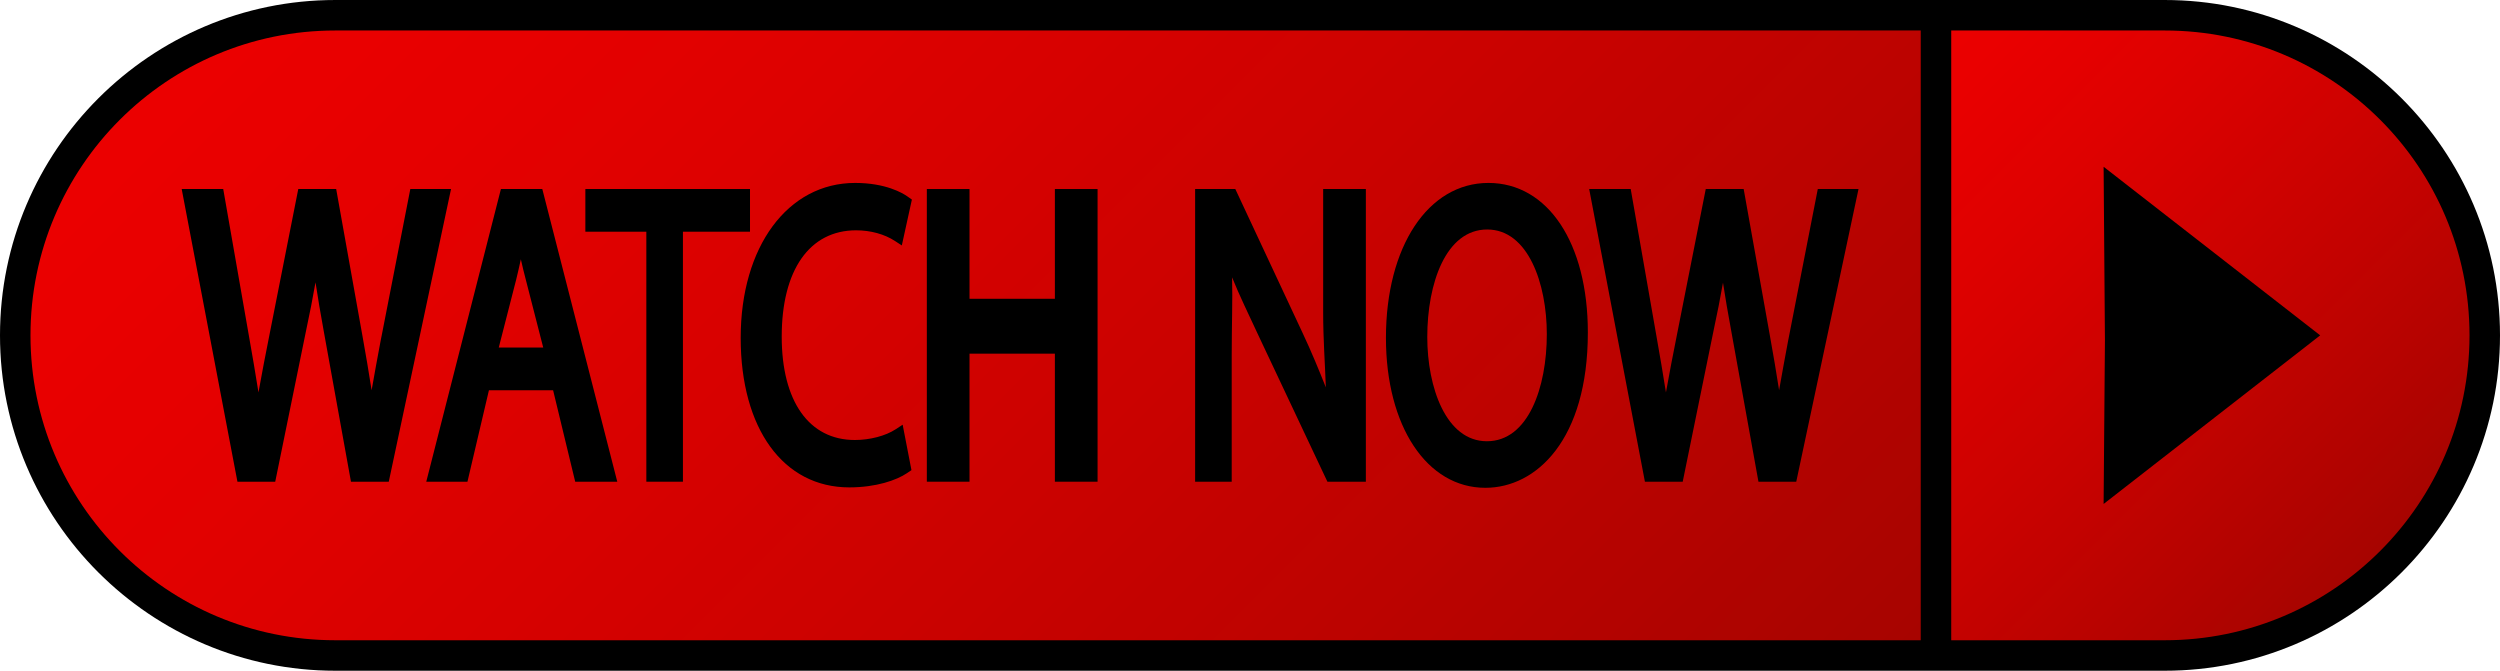
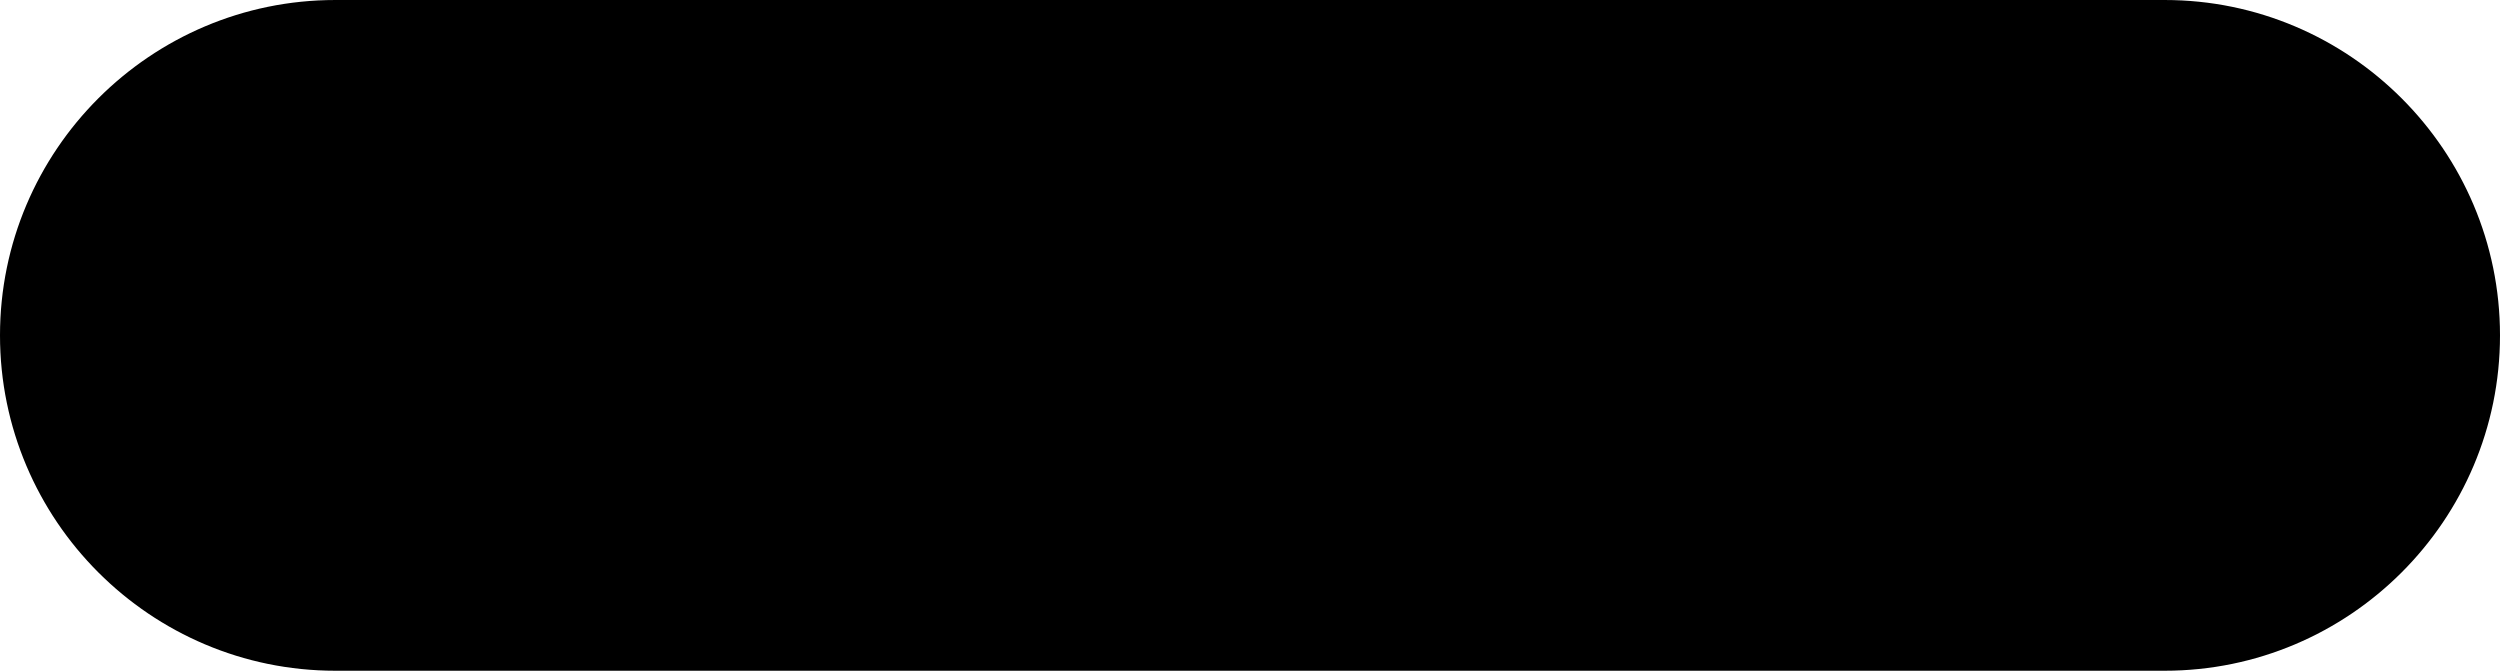
<svg xmlns="http://www.w3.org/2000/svg" xmlns:xlink="http://www.w3.org/1999/xlink" fill="#000000" height="515.7" preserveAspectRatio="xMidYMid meet" version="1" viewBox="0.0 0.0 1922.0 515.7" width="1922" zoomAndPan="magnify">
  <defs>
    <clipPath id="a">
      <path d="M 1500 23 L 1899 23 L 1899 493 L 1500 493 Z M 1500 23" />
    </clipPath>
    <clipPath id="b">
      <path d="M 1664.172 23.441 L 1500.102 23.441 L 1500.102 492.223 L 1664.172 492.223 C 1793.621 492.223 1898.559 387.281 1898.559 257.828 C 1898.559 128.379 1793.621 23.441 1664.172 23.441 Z M 1664.172 23.441" />
    </clipPath>
    <clipPath id="c">
      <path d="M 1664.176 23.441 L 1500.094 23.441 L 1500.094 492.223 L 1664.176 492.223 C 1793.613 492.223 1898.559 387.281 1898.559 257.828 C 1898.559 128.379 1793.613 23.441 1664.176 23.441" />
    </clipPath>
    <clipPath id="e">
      <path d="M 23 23 L 1477 23 L 1477 493 L 23 493 Z M 23 23" />
    </clipPath>
    <clipPath id="f">
      <path d="M 1476.66 23.441 L 257.828 23.441 C 128.379 23.441 23.438 128.379 23.438 257.832 C 23.438 387.281 128.379 492.223 257.828 492.223 L 1476.66 492.223 Z M 1476.66 23.441" />
    </clipPath>
    <clipPath id="g">
      <path d="M 1476.66 23.441 L 257.828 23.441 C 128.379 23.441 23.438 128.379 23.438 257.832 C 23.438 387.281 128.379 492.223 257.828 492.223 L 1476.66 492.223 L 1476.66 23.441" />
    </clipPath>
    <linearGradient gradientTransform="rotate(45 633.146 1785.792) scale(516.147)" gradientUnits="userSpaceOnUse" id="d" x1="0" x2="1.188" xlink:actuate="onLoad" xlink:show="other" xlink:type="simple" y1="0" y2="0">
      <stop offset="0" stop-color="#eb0000" />
      <stop offset="0.016" stop-color="#eb0000" />
      <stop offset="0.031" stop-color="#ea0000" />
      <stop offset="0.047" stop-color="#ea0000" />
      <stop offset="0.063" stop-color="#e90000" />
      <stop offset="0.078" stop-color="#e80000" />
      <stop offset="0.094" stop-color="#e70000" />
      <stop offset="0.109" stop-color="#e60000" />
      <stop offset="0.125" stop-color="#e50000" />
      <stop offset="0.133" stop-color="#e50000" />
      <stop offset="0.141" stop-color="#e40000" />
      <stop offset="0.148" stop-color="#e40000" />
      <stop offset="0.156" stop-color="#e30000" />
      <stop offset="0.164" stop-color="#e20000" />
      <stop offset="0.172" stop-color="#e20100" />
      <stop offset="0.18" stop-color="#e10100" />
      <stop offset="0.188" stop-color="#e10100" />
      <stop offset="0.195" stop-color="#e00100" />
      <stop offset="0.203" stop-color="#e00100" />
      <stop offset="0.211" stop-color="#df0100" />
      <stop offset="0.219" stop-color="#df0100" />
      <stop offset="0.227" stop-color="#de0100" />
      <stop offset="0.234" stop-color="#de0100" />
      <stop offset="0.242" stop-color="#dd0100" />
      <stop offset="0.25" stop-color="#dc0100" />
      <stop offset="0.258" stop-color="#dc0100" />
      <stop offset="0.266" stop-color="#db0100" />
      <stop offset="0.273" stop-color="#db0100" />
      <stop offset="0.281" stop-color="#da0100" />
      <stop offset="0.289" stop-color="#d90100" />
      <stop offset="0.297" stop-color="#d90100" />
      <stop offset="0.305" stop-color="#d80100" />
      <stop offset="0.313" stop-color="#d80100" />
      <stop offset="0.32" stop-color="#d70100" />
      <stop offset="0.328" stop-color="#d60100" />
      <stop offset="0.336" stop-color="#d60100" />
      <stop offset="0.344" stop-color="#d50100" />
      <stop offset="0.352" stop-color="#d40100" />
      <stop offset="0.359" stop-color="#d40100" />
      <stop offset="0.367" stop-color="#d30100" />
      <stop offset="0.375" stop-color="#d20100" />
      <stop offset="0.383" stop-color="#d20100" />
      <stop offset="0.391" stop-color="#d10100" />
      <stop offset="0.398" stop-color="#d00200" />
      <stop offset="0.406" stop-color="#d00200" />
      <stop offset="0.414" stop-color="#cf0200" />
      <stop offset="0.422" stop-color="#ce0200" />
      <stop offset="0.43" stop-color="#ce0200" />
      <stop offset="0.438" stop-color="#cd0200" />
      <stop offset="0.445" stop-color="#cc0200" />
      <stop offset="0.453" stop-color="#cc0200" />
      <stop offset="0.461" stop-color="#cb0200" />
      <stop offset="0.469" stop-color="#ca0200" />
      <stop offset="0.477" stop-color="#ca0200" />
      <stop offset="0.484" stop-color="#c90200" />
      <stop offset="0.492" stop-color="#c80200" />
      <stop offset="0.5" stop-color="#c80200" />
      <stop offset="0.508" stop-color="#c70200" />
      <stop offset="0.516" stop-color="#c60200" />
      <stop offset="0.523" stop-color="#c50200" />
      <stop offset="0.531" stop-color="#c50200" />
      <stop offset="0.539" stop-color="#c40200" />
      <stop offset="0.547" stop-color="#c30200" />
      <stop offset="0.555" stop-color="#c30200" />
      <stop offset="0.563" stop-color="#c20200" />
      <stop offset="0.57" stop-color="#c10200" />
      <stop offset="0.578" stop-color="#c00200" />
      <stop offset="0.586" stop-color="#c00300" />
      <stop offset="0.594" stop-color="#bf0300" />
      <stop offset="0.602" stop-color="#be0300" />
      <stop offset="0.609" stop-color="#bd0300" />
      <stop offset="0.617" stop-color="#bd0300" />
      <stop offset="0.625" stop-color="#bc0300" />
      <stop offset="0.633" stop-color="#bb0300" />
      <stop offset="0.641" stop-color="#ba0300" />
      <stop offset="0.648" stop-color="#ba0300" />
      <stop offset="0.656" stop-color="#b90300" />
      <stop offset="0.664" stop-color="#b80300" />
      <stop offset="0.672" stop-color="#b70300" />
      <stop offset="0.68" stop-color="#b70300" />
      <stop offset="0.688" stop-color="#b60300" />
      <stop offset="0.695" stop-color="#b50300" />
      <stop offset="0.703" stop-color="#b40300" />
      <stop offset="0.711" stop-color="#b40300" />
      <stop offset="0.719" stop-color="#b30300" />
      <stop offset="0.727" stop-color="#b20300" />
      <stop offset="0.734" stop-color="#b10300" />
      <stop offset="0.742" stop-color="#b10300" />
      <stop offset="0.75" stop-color="#b00300" />
      <stop offset="0.758" stop-color="#af0300" />
      <stop offset="0.766" stop-color="#ae0400" />
      <stop offset="0.773" stop-color="#ad0400" />
      <stop offset="0.781" stop-color="#ad0400" />
      <stop offset="0.789" stop-color="#ac0400" />
      <stop offset="0.797" stop-color="#ab0400" />
      <stop offset="0.805" stop-color="#aa0400" />
      <stop offset="0.813" stop-color="#a90400" />
      <stop offset="0.82" stop-color="#a90400" />
      <stop offset="0.828" stop-color="#a80400" />
      <stop offset="0.836" stop-color="#a70400" />
      <stop offset="0.844" stop-color="#a60400" />
      <stop offset="0.875" stop-color="#a60400" />
      <stop offset="1" stop-color="#a60400" />
    </linearGradient>
    <linearGradient gradientTransform="rotate(45 413.614 355.505) scale(1261.972)" gradientUnits="userSpaceOnUse" id="h" x1="-0.077" x2="1" xlink:actuate="onLoad" xlink:show="other" xlink:type="simple" y1="0" y2="0">
      <stop offset="0" stop-color="#eb0000" />
      <stop offset="0.063" stop-color="#eb0000" />
      <stop offset="0.094" stop-color="#eb0000" />
      <stop offset="0.109" stop-color="#ea0000" />
      <stop offset="0.125" stop-color="#e90000" />
      <stop offset="0.141" stop-color="#e90000" />
      <stop offset="0.156" stop-color="#e80000" />
      <stop offset="0.172" stop-color="#e70000" />
      <stop offset="0.188" stop-color="#e60000" />
      <stop offset="0.203" stop-color="#e60000" />
      <stop offset="0.219" stop-color="#e50000" />
      <stop offset="0.234" stop-color="#e40000" />
      <stop offset="0.25" stop-color="#e30000" />
      <stop offset="0.266" stop-color="#e20100" />
      <stop offset="0.281" stop-color="#e10100" />
      <stop offset="0.289" stop-color="#e00100" />
      <stop offset="0.297" stop-color="#e00100" />
      <stop offset="0.305" stop-color="#df0100" />
      <stop offset="0.313" stop-color="#df0100" />
      <stop offset="0.32" stop-color="#de0100" />
      <stop offset="0.328" stop-color="#de0100" />
      <stop offset="0.336" stop-color="#dd0100" />
      <stop offset="0.344" stop-color="#dd0100" />
      <stop offset="0.352" stop-color="#dc0100" />
      <stop offset="0.359" stop-color="#db0100" />
      <stop offset="0.367" stop-color="#db0100" />
      <stop offset="0.375" stop-color="#da0100" />
      <stop offset="0.383" stop-color="#da0100" />
      <stop offset="0.391" stop-color="#d90100" />
      <stop offset="0.398" stop-color="#d90100" />
      <stop offset="0.406" stop-color="#d80100" />
      <stop offset="0.414" stop-color="#d80100" />
      <stop offset="0.422" stop-color="#d70100" />
      <stop offset="0.43" stop-color="#d70100" />
      <stop offset="0.438" stop-color="#d60100" />
      <stop offset="0.445" stop-color="#d50100" />
      <stop offset="0.453" stop-color="#d50100" />
      <stop offset="0.461" stop-color="#d40100" />
      <stop offset="0.469" stop-color="#d40100" />
      <stop offset="0.477" stop-color="#d30100" />
      <stop offset="0.484" stop-color="#d20100" />
      <stop offset="0.492" stop-color="#d20100" />
      <stop offset="0.5" stop-color="#d10100" />
      <stop offset="0.508" stop-color="#d10200" />
      <stop offset="0.516" stop-color="#d00200" />
      <stop offset="0.523" stop-color="#cf0200" />
      <stop offset="0.531" stop-color="#cf0200" />
      <stop offset="0.539" stop-color="#ce0200" />
      <stop offset="0.547" stop-color="#ce0200" />
      <stop offset="0.555" stop-color="#cd0200" />
      <stop offset="0.563" stop-color="#cc0200" />
      <stop offset="0.57" stop-color="#cc0200" />
      <stop offset="0.578" stop-color="#cb0200" />
      <stop offset="0.586" stop-color="#cb0200" />
      <stop offset="0.594" stop-color="#ca0200" />
      <stop offset="0.602" stop-color="#c90200" />
      <stop offset="0.609" stop-color="#c90200" />
      <stop offset="0.617" stop-color="#c80200" />
      <stop offset="0.625" stop-color="#c70200" />
      <stop offset="0.633" stop-color="#c70200" />
      <stop offset="0.641" stop-color="#c60200" />
      <stop offset="0.648" stop-color="#c50200" />
      <stop offset="0.656" stop-color="#c50200" />
      <stop offset="0.664" stop-color="#c40200" />
      <stop offset="0.672" stop-color="#c30200" />
      <stop offset="0.68" stop-color="#c30200" />
      <stop offset="0.688" stop-color="#c20200" />
      <stop offset="0.695" stop-color="#c20200" />
      <stop offset="0.703" stop-color="#c10200" />
      <stop offset="0.711" stop-color="#c00200" />
      <stop offset="0.719" stop-color="#c00300" />
      <stop offset="0.727" stop-color="#bf0300" />
      <stop offset="0.734" stop-color="#be0300" />
      <stop offset="0.742" stop-color="#be0300" />
      <stop offset="0.75" stop-color="#bd0300" />
      <stop offset="0.758" stop-color="#bc0300" />
      <stop offset="0.766" stop-color="#bc0300" />
      <stop offset="0.773" stop-color="#bb0300" />
      <stop offset="0.781" stop-color="#ba0300" />
      <stop offset="0.789" stop-color="#b90300" />
      <stop offset="0.797" stop-color="#b90300" />
      <stop offset="0.805" stop-color="#b80300" />
      <stop offset="0.813" stop-color="#b70300" />
      <stop offset="0.82" stop-color="#b70300" />
      <stop offset="0.828" stop-color="#b60300" />
      <stop offset="0.836" stop-color="#b50300" />
      <stop offset="0.844" stop-color="#b50300" />
      <stop offset="0.852" stop-color="#b40300" />
      <stop offset="0.859" stop-color="#b30300" />
      <stop offset="0.867" stop-color="#b30300" />
      <stop offset="0.875" stop-color="#b20300" />
      <stop offset="0.883" stop-color="#b10300" />
      <stop offset="0.891" stop-color="#b00300" />
      <stop offset="0.898" stop-color="#b00300" />
      <stop offset="0.906" stop-color="#af0300" />
      <stop offset="0.914" stop-color="#ae0400" />
      <stop offset="0.922" stop-color="#ae0400" />
      <stop offset="0.93" stop-color="#ad0400" />
      <stop offset="0.938" stop-color="#ac0400" />
      <stop offset="0.945" stop-color="#ab0400" />
      <stop offset="0.953" stop-color="#ab0400" />
      <stop offset="0.961" stop-color="#aa0400" />
      <stop offset="0.969" stop-color="#a90400" />
      <stop offset="0.977" stop-color="#a90400" />
      <stop offset="0.984" stop-color="#a80400" />
      <stop offset="0.992" stop-color="#a70400" />
      <stop offset="1" stop-color="#a60400" />
    </linearGradient>
  </defs>
  <g>
    <g id="change1_1">
      <path d="M 257.828 515.66 C 115.66 515.66 0 399.996 0 257.832 C 0 115.664 115.66 0.004 257.828 0.004 L 1664.168 0.004 C 1806.336 0.004 1922 115.664 1922 257.832 C 1922 399.996 1806.336 515.66 1664.168 515.66 L 257.828 515.66" fill="#000000" />
    </g>
    <g clip-path="url(#a)">
      <g clip-path="url(#b)">
        <g clip-path="url(#c)">
-           <path d="M 1699.328 -175.789 L 1265.711 257.832 L 1699.328 691.449 L 2132.949 257.832 Z M 1699.328 -175.789" fill="url(#d)" />
-         </g>
+           </g>
      </g>
    </g>
    <g clip-path="url(#e)">
      <g clip-path="url(#f)">
        <g clip-path="url(#g)">
-           <path d="M 750.051 -703.172 L -210.953 257.832 L 750.051 1218.832 L 1711.051 257.832 Z M 750.051 -703.172" fill="url(#h)" />
-         </g>
+           </g>
      </g>
    </g>
    <g id="change1_2">
      <path d="M 248.852 254.344 L 269.824 370.34 L 298.887 370.34 L 346.758 145.324 L 315.453 145.324 L 293.473 257.777 L 292.715 261.539 C 290.258 274.773 287.871 287.465 285.699 300.008 C 283.598 286.125 281.156 272.395 278.711 258.547 L 258.453 145.324 L 229.312 145.324 L 207.102 257.688 C 204.191 272.516 201.223 287.336 198.711 301.68 C 196.512 287.688 194.008 273.133 191.387 258.332 L 171.617 145.324 L 139.684 145.324 L 182.539 370.34 L 211.598 370.34 L 235.227 254.613 C 238.117 241.074 240.504 228.898 242.562 217.059 C 244.355 228.957 246.461 241.145 248.852 254.344" fill="#000000" />
    </g>
    <g id="change1_3">
      <path d="M 383.441 267.207 L 396.848 214.922 C 398.055 209.809 399.238 205.02 400.43 199.328 C 401.562 204.68 402.816 209.387 404.266 215.109 L 417.633 267.207 Z M 359.371 370.34 L 375.891 300.02 L 425.227 300.02 L 442.219 370.34 L 474.562 370.34 L 416.922 145.324 L 385.102 145.324 L 327.711 370.34 L 359.371 370.34" fill="#000000" />
    </g>
    <g id="change1_4">
      <path d="M 496.906 370.34 L 525.035 370.34 L 525.035 178.137 L 576.602 178.137 L 576.602 145.324 L 450.027 145.324 L 450.027 178.137 L 496.906 178.137 L 496.906 370.34" fill="#000000" />
    </g>
    <g id="change1_5">
      <path d="M 658.145 177.07 C 669.332 177.07 679.969 179.996 688.098 185.301 L 693.312 188.707 L 701.062 153.438 L 697.477 150.918 C 694.043 148.508 681.004 140.637 657.438 140.637 C 605.625 140.637 569.438 189.609 569.438 259.738 C 569.438 329.578 602.219 374.707 652.953 374.707 C 673.648 374.707 689.359 369.098 697.16 363.844 L 700.727 361.441 L 693.961 326.516 L 688.566 330.039 C 680.805 335.121 668.785 338.273 657.199 338.273 C 622 338.273 600.984 308.559 600.984 258.785 C 600.984 207.621 622.352 177.07 658.145 177.07" fill="#000000" />
    </g>
    <g id="change1_6">
      <path d="M 745.359 271.895 L 810.988 271.895 L 810.988 370.34 L 843.805 370.34 L 843.805 145.324 L 810.988 145.324 L 810.988 229.703 L 745.359 229.703 L 745.359 145.324 L 712.547 145.324 L 712.547 370.34 L 745.359 370.34 L 745.359 271.895" fill="#000000" />
    </g>
    <g id="change1_7">
      <path d="M 946.938 273.398 C 946.938 250.062 947.691 231.059 947.23 213.227 C 952.816 227.094 959.984 241.762 968.082 259.156 L 1020.512 370.34 L 1050.07 370.34 L 1050.07 145.324 L 1017.25 145.324 L 1017.25 240.355 C 1017.25 260.699 1018.66 279.211 1019.309 297.812 C 1013.871 284.172 1008.391 270.77 1001.52 256.152 L 949.707 145.324 L 918.809 145.324 L 918.809 370.34 L 946.938 370.34 L 946.938 273.398" fill="#000000" />
    </g>
    <g id="change1_8">
-       <path d="M 1143.359 176.434 C 1174.852 176.434 1189.191 218.129 1189.191 256.875 C 1189.191 297.867 1174.941 339.227 1143.121 339.227 C 1111.641 339.227 1097.289 297.691 1097.289 259.098 C 1097.289 217.953 1111.539 176.434 1143.359 176.434 Z M 1141.941 375.023 C 1181.16 375.023 1220.738 338.098 1220.738 255.605 C 1220.738 186.836 1190.02 140.637 1144.301 140.637 C 1097.91 140.637 1065.512 189.609 1065.512 259.738 C 1065.512 327.617 1096.941 375.023 1141.941 375.023" fill="#000000" />
-     </g>
+       </g>
    <g id="change1_9">
-       <path d="M 1375.539 257.777 L 1374.789 261.539 C 1372.328 274.773 1369.941 287.465 1367.77 300.008 C 1365.672 286.125 1363.23 272.395 1360.781 258.547 L 1340.531 145.324 L 1311.391 145.324 L 1289.172 257.688 C 1286.262 272.516 1283.289 287.336 1280.781 301.68 C 1278.578 287.688 1276.078 273.133 1273.461 258.332 L 1253.691 145.324 L 1221.762 145.324 L 1264.609 370.34 L 1293.672 370.34 L 1317.301 254.613 C 1320.191 241.074 1322.578 229.195 1324.629 217.359 C 1326.43 229.258 1328.531 240.996 1330.93 254.195 L 1351.898 370.34 L 1380.961 370.34 L 1428.828 145.324 L 1397.52 145.324 L 1375.539 257.777" fill="#000000" />
+       <path d="M 1375.539 257.777 L 1374.789 261.539 C 1372.328 274.773 1369.941 287.465 1367.77 300.008 C 1365.672 286.125 1363.23 272.395 1360.781 258.547 L 1340.531 145.324 L 1311.391 145.324 L 1289.172 257.688 C 1286.262 272.516 1283.289 287.336 1280.781 301.68 C 1278.578 287.688 1276.078 273.133 1273.461 258.332 L 1253.691 145.324 L 1221.762 145.324 L 1264.609 370.34 L 1317.301 254.613 C 1320.191 241.074 1322.578 229.195 1324.629 217.359 C 1326.43 229.258 1328.531 240.996 1330.93 254.195 L 1351.898 370.34 L 1380.961 370.34 L 1428.828 145.324 L 1397.52 145.324 L 1375.539 257.777" fill="#000000" />
    </g>
    <g id="change1_10">
      <path d="M 1617.254 387.445 L 1618.273 261.777 L 1617.254 128.215 L 1783.758 257.828 L 1617.254 387.445" fill="#000000" />
    </g>
  </g>
</svg>